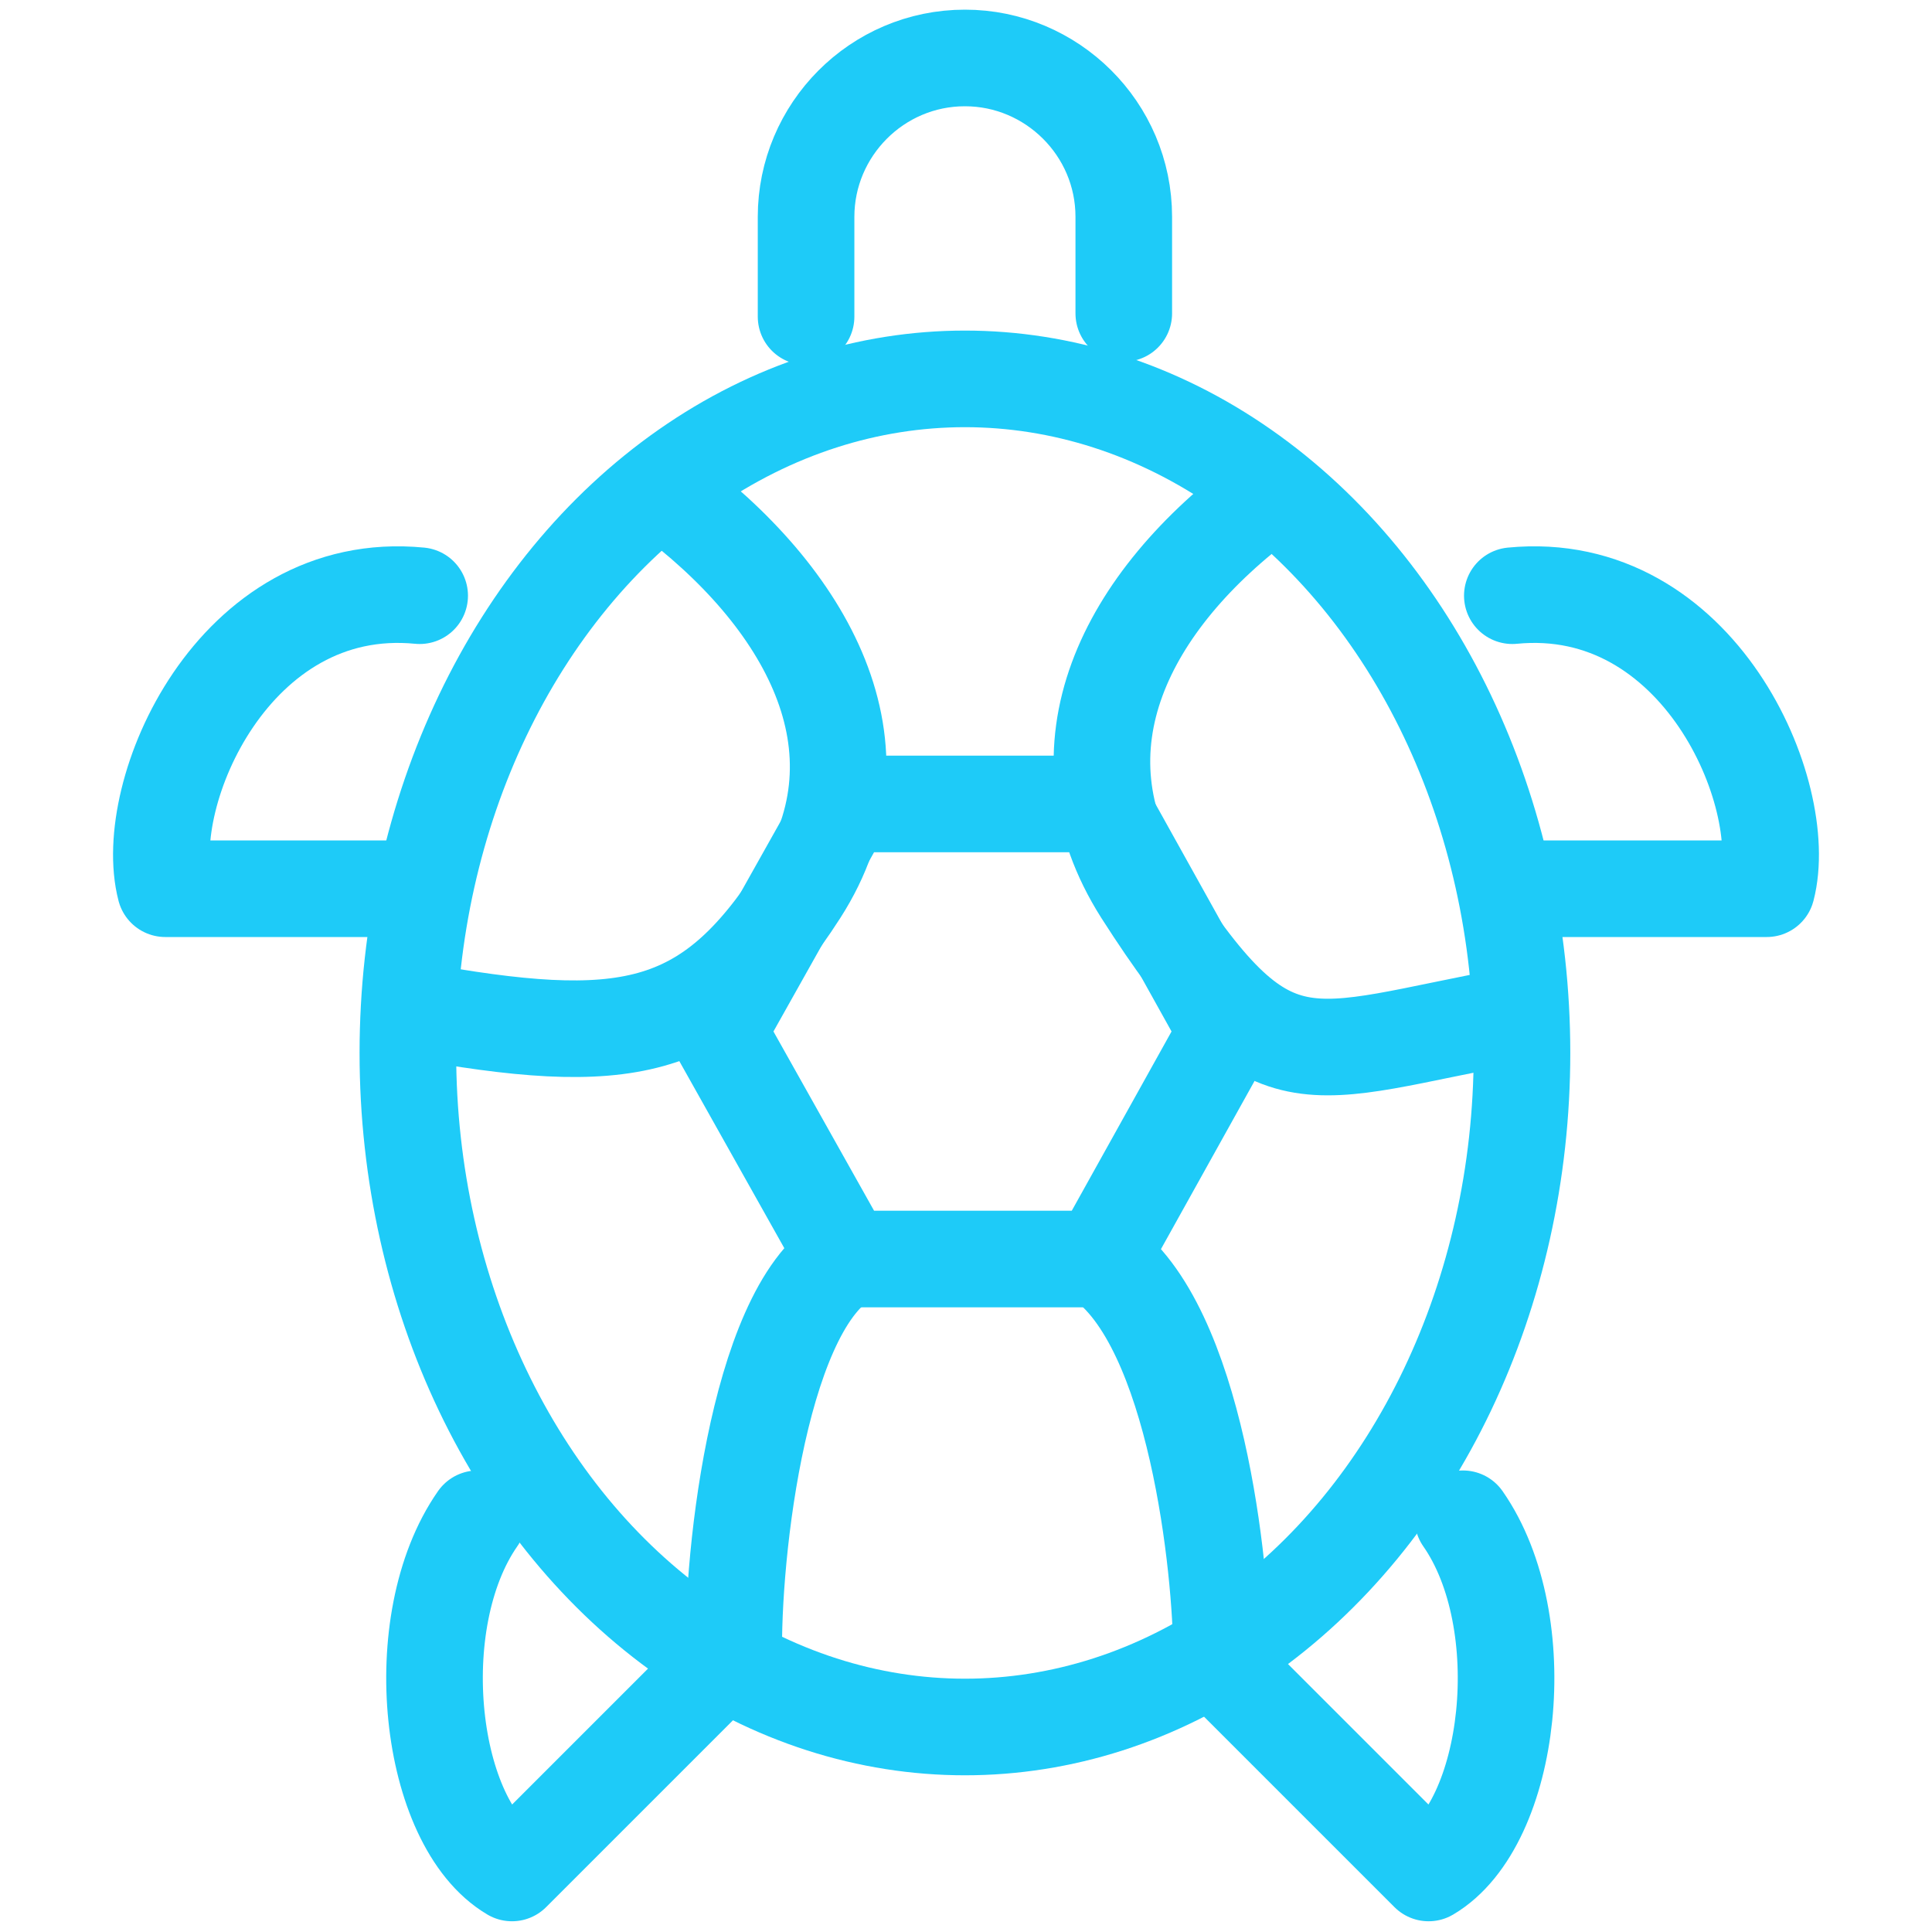
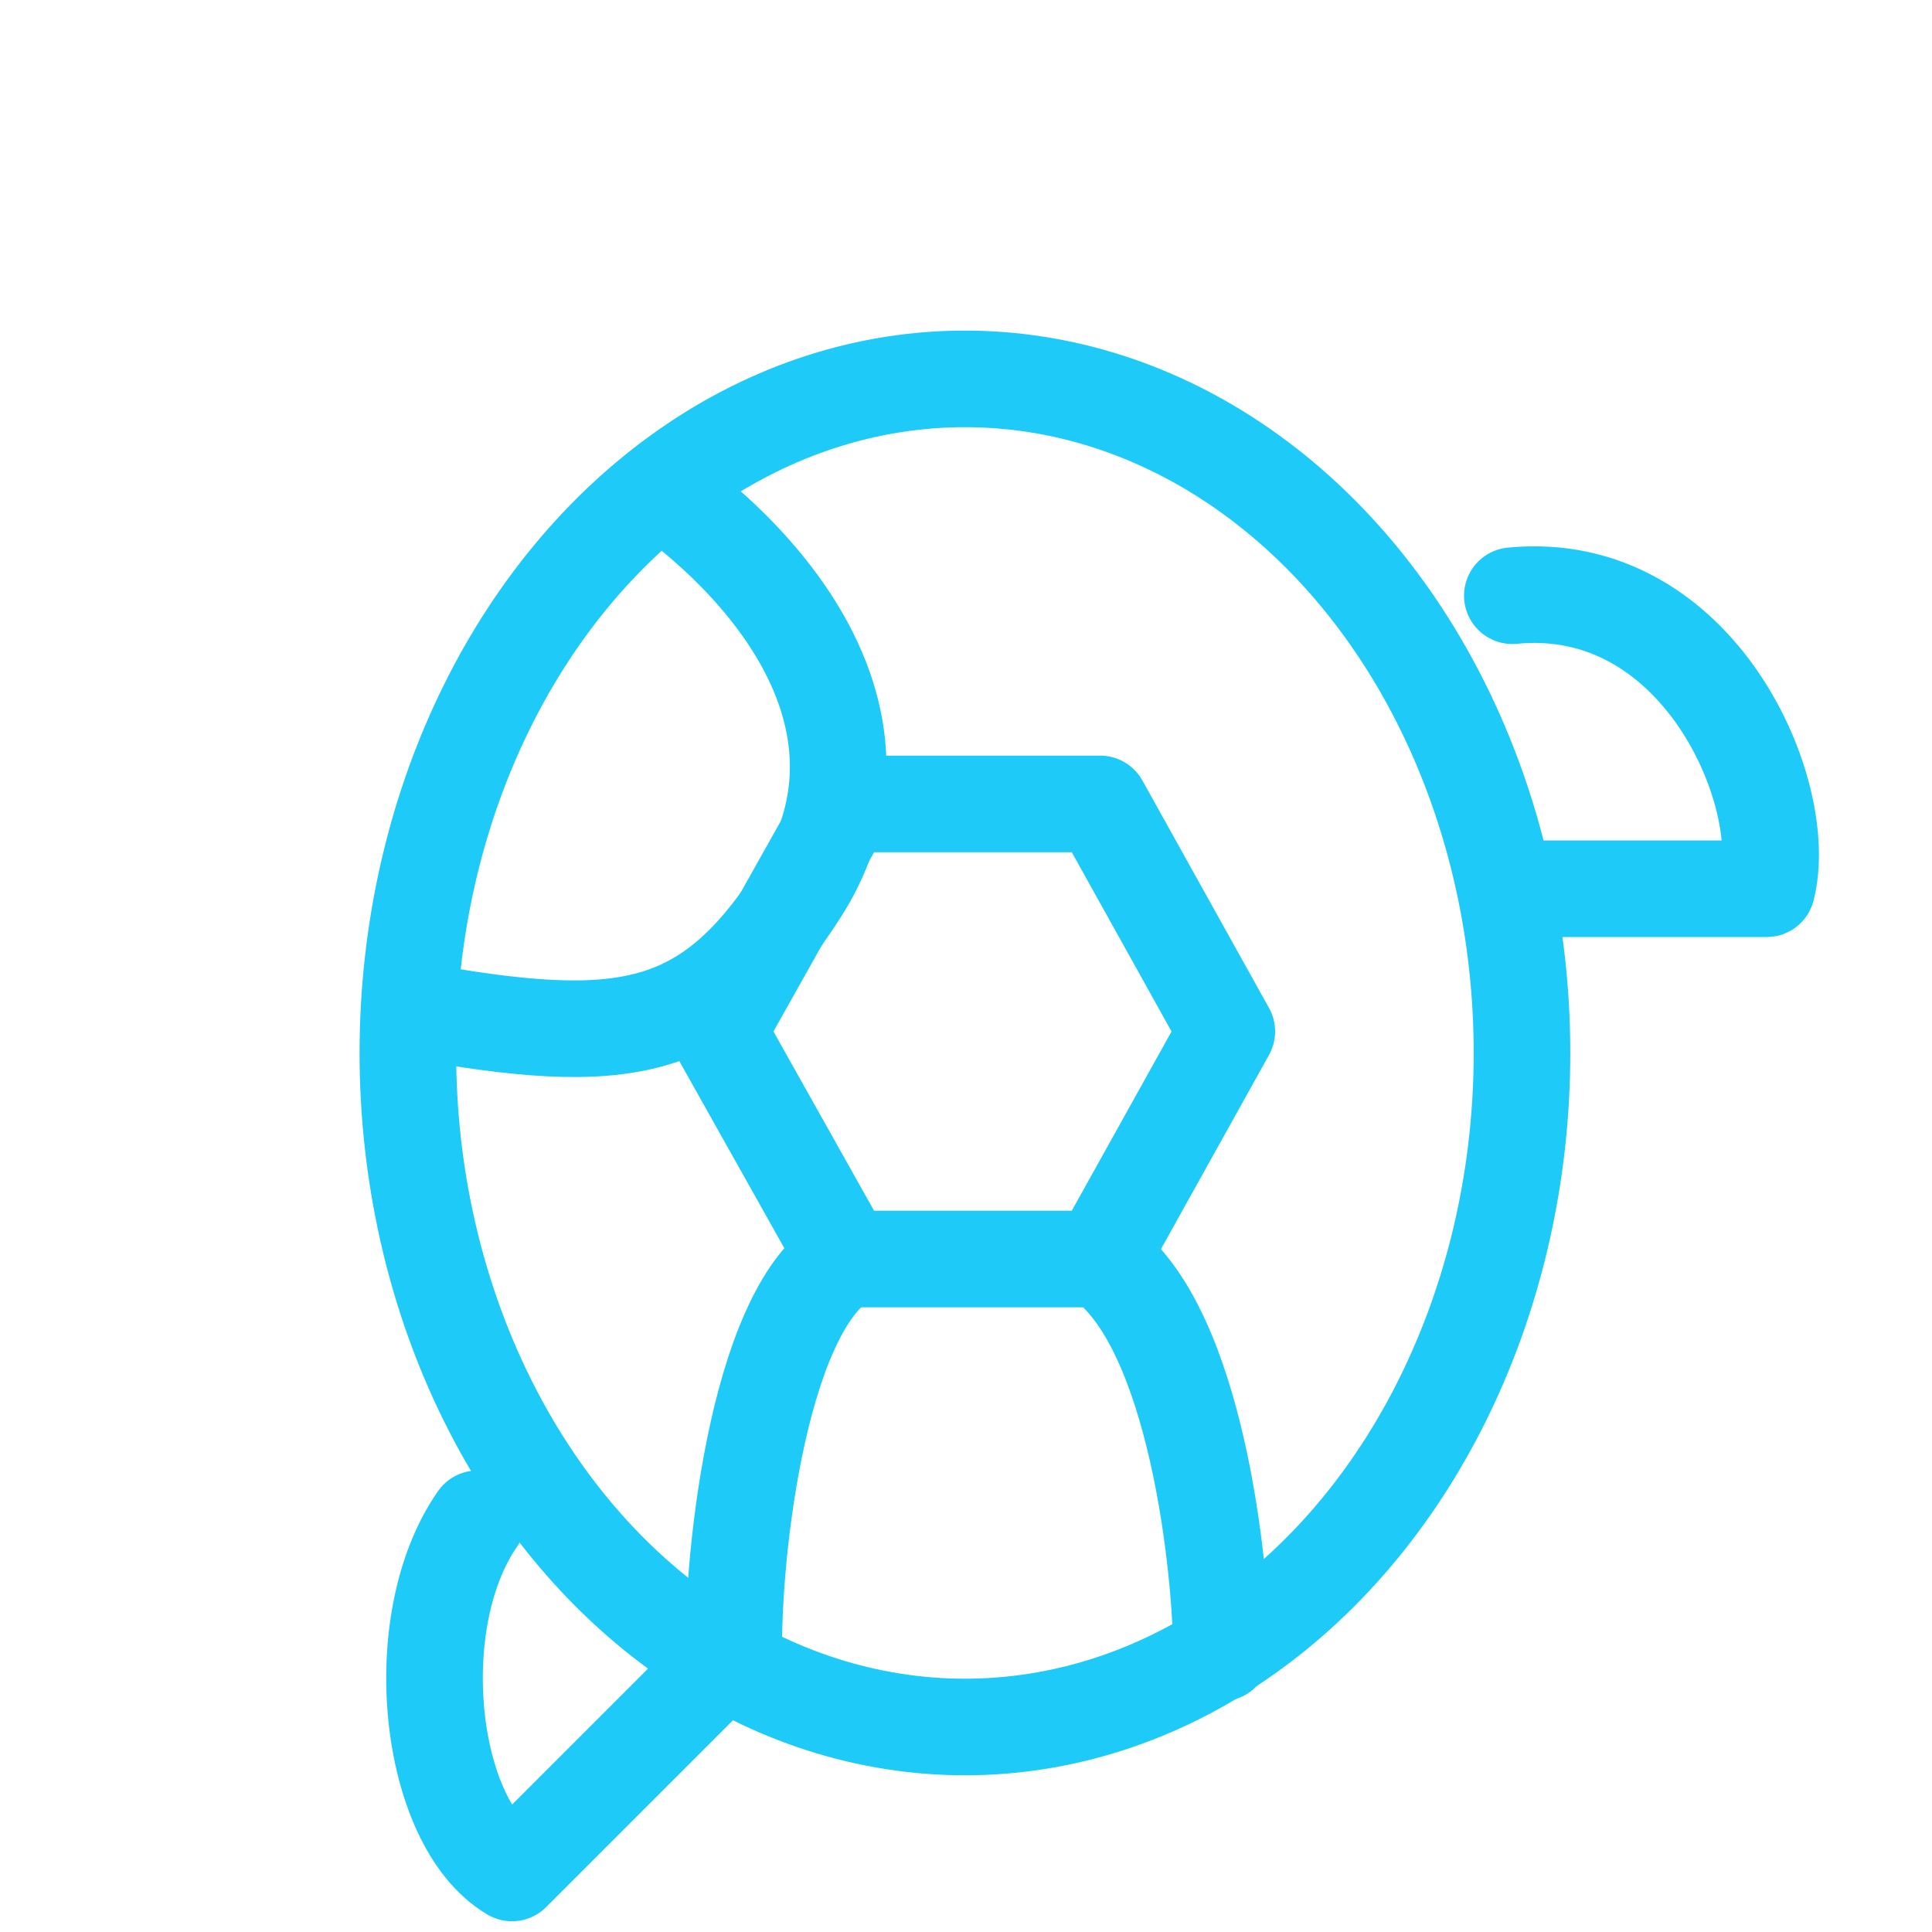
<svg xmlns="http://www.w3.org/2000/svg" id="Layer_1" viewBox="0 0 180 180">
  <defs>
    <style>.cls-1{fill:none;stroke:#1ecbf8;stroke-linecap:round;stroke-linejoin:round;stroke-width:9px;}</style>
  </defs>
  <ellipse class="cls-1" cx="89.9" cy="98.1" rx="51.9" ry="62.8" />
-   <path class="cls-1" d="m75.1,29.5v-9.3c0-8.1,6.6-14.8,14.8-14.8h0c8.1,0,14.8,6.6,14.8,14.8v9" />
  <polygon class="cls-1" points="102.5 74.9 78.8 74.9 66.9 96.1 78.8 117.3 102.5 117.3 114.3 96.1 102.5 74.9" />
  <path class="cls-1" d="m44.5,141.5c-6.7,9.6-4.6,28.4,3.2,33l19.4-19.4" />
-   <path class="cls-1" d="m136.3,141.5c6.7,9.6,4.6,28.4-3.2,33l-19.4-19.4" />
  <path class="cls-1" d="m140.9,55.5c17.4-1.7,26,18.5,23.7,27.3h-23.3" />
-   <path class="cls-1" d="m39.1,55.5c-17.4-1.7-26,18.5-23.7,27.3h23.3" />
  <path class="cls-1" d="m61.9,45.8c13.3,9.8,21.2,23.9,12.6,37.3s-16.3,14.6-36.1,11" />
-   <path class="cls-1" d="m118.1,46.2c-13.3,9.8-20.2,23.5-11.7,36.9,12.1,18.9,15,15.1,34.8,11.5" />
  <path class="cls-1" d="m68.4,155.5c-.4-8.9,2-33.2,10.3-38.2" />
  <path class="cls-1" d="m113.8,154c0-7.5-2.3-30.6-11.3-36.7" />
</svg>